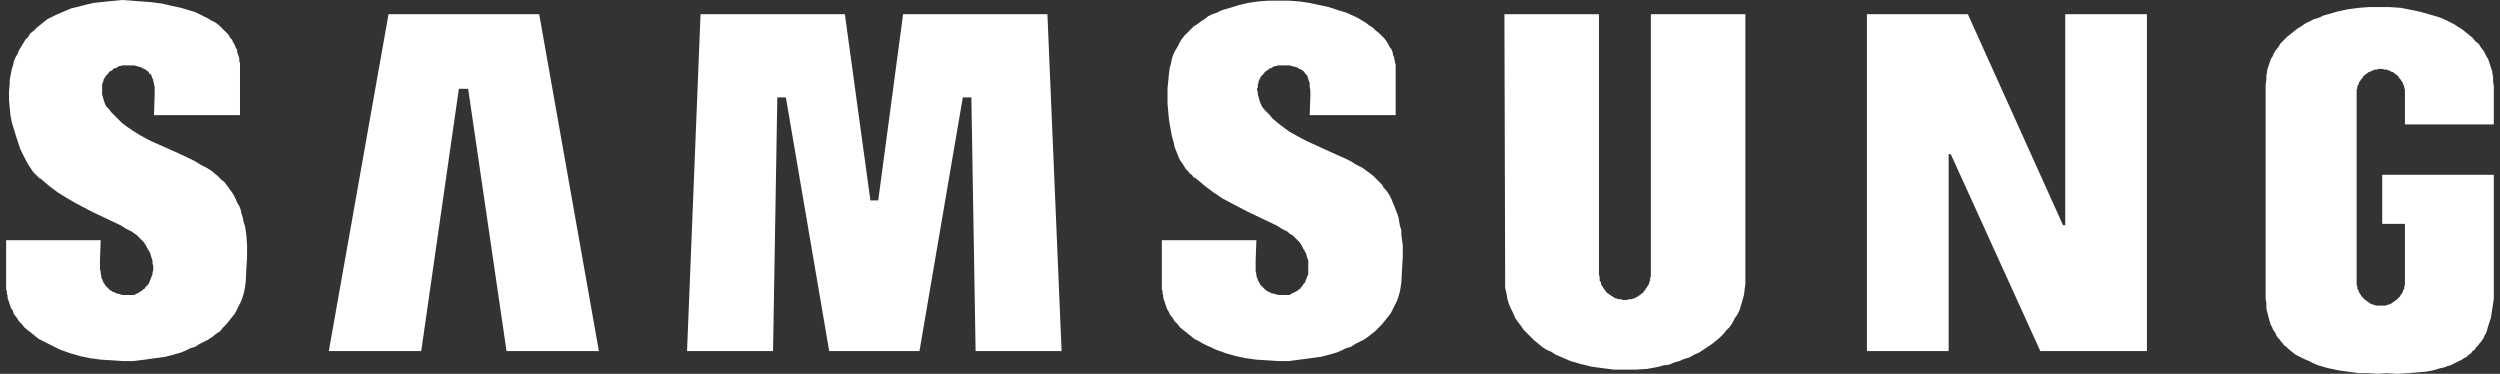
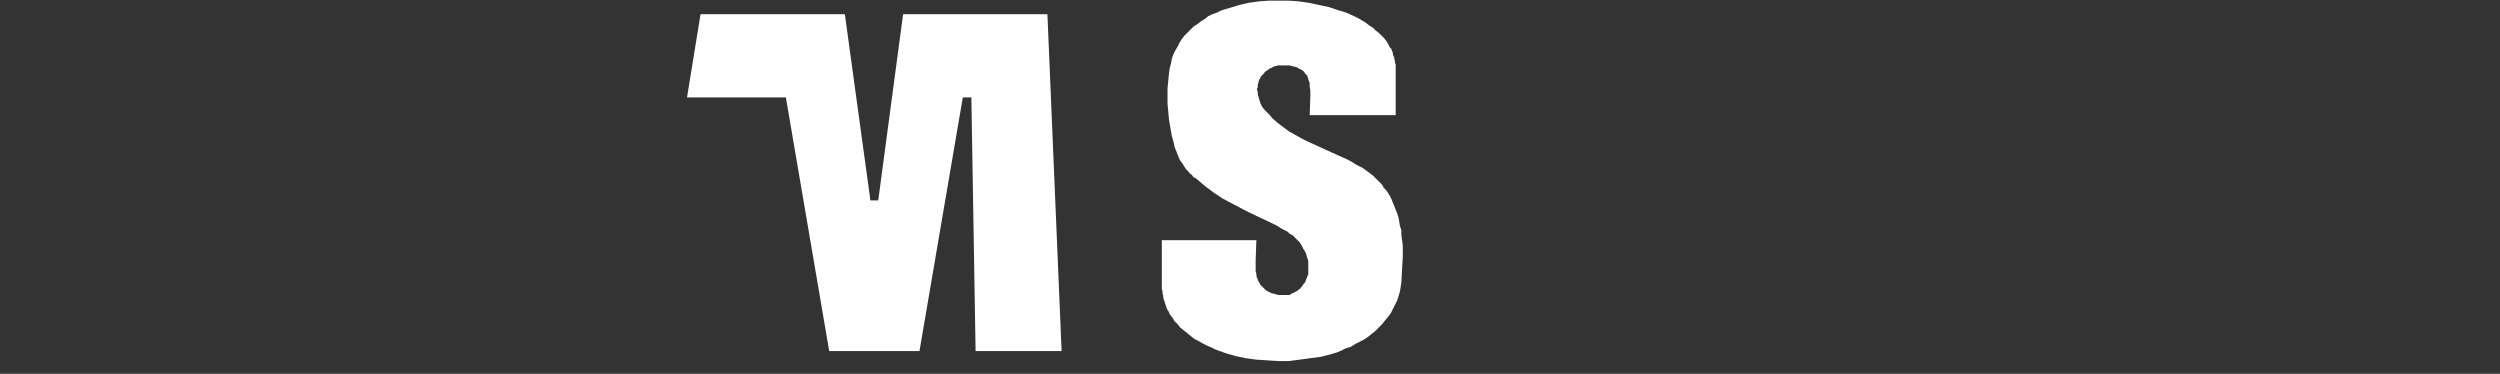
<svg xmlns="http://www.w3.org/2000/svg" width="321" height="48" viewBox="0 0 321 48" fill="none">
  <rect x="0" y="0" width="321" height="48" fill="#333333" stroke="none" />
-   <path d="M69.232 1.822H49.886L42.219 45.08H54.085L58.919 11.404H60.111L65.04 45.08H76.899L69.232 1.822Z" fill="white" />
-   <path d="M125.267 45.08L124.724 12.502H123.626L118.061 45.08H106.47L100.905 12.502H99.807L99.258 45.08H88.216L89.95 1.822H108.479L111.76 25.734H112.765L115.959 1.822H134.488L136.309 45.08H125.267Z" fill="white" />
-   <path d="M193.262 35.591L193.168 1.822H205.308V34.949V35.136V35.317L205.396 35.498V35.679V35.866V36.047L205.489 36.14L205.583 36.321V36.502L205.67 36.683L205.764 36.777L205.851 36.958L205.945 37.051L206.038 37.232L206.126 37.326L206.219 37.413L206.313 37.6L206.494 37.688L206.581 37.781L206.768 37.875L206.855 37.962L207.043 38.056L207.13 38.143L207.311 38.236L207.498 38.33H207.585L207.773 38.417H207.953H208.134L208.315 38.511H208.502H208.683H208.864H208.958L209.139 38.417H209.32H209.507L209.688 38.33H209.869L209.962 38.236L210.143 38.143L210.324 38.056L210.418 37.962L210.599 37.875L210.692 37.781L210.78 37.688L210.967 37.6L211.054 37.413L211.148 37.326L211.235 37.232L211.329 37.051L211.422 36.958L211.509 36.777L211.603 36.683L211.697 36.502L211.784 36.321V36.14L211.878 36.047V35.866V35.679L211.971 35.498V35.317V35.136V34.949V1.822H224.105V35.772V36.502L224.012 37.145L223.924 37.875L223.743 38.511L223.556 39.147L223.375 39.79L223.101 40.339L222.739 40.882L222.464 41.431L222.096 41.98L221.641 42.435L221.279 42.891L220.817 43.346L220.275 43.801L219.819 44.169L219.27 44.531L218.721 44.899L218.172 45.261L217.536 45.536L216.893 45.904L216.257 46.085L215.621 46.359L214.978 46.54L214.342 46.815L213.612 46.908L212.969 47.089L211.509 47.364L210.05 47.457H208.683H207.224L205.764 47.27L204.391 47.089L203.661 46.908L202.931 46.727L202.295 46.54L201.652 46.359L201.016 46.085L200.38 45.81L199.737 45.536L199.194 45.174L198.552 44.899L198.003 44.531L197.46 44.076L196.998 43.714L196.543 43.259L196.088 42.797L195.632 42.342L195.264 41.799L194.902 41.337L194.534 40.794L194.266 40.152L193.991 39.603L193.717 38.966L193.536 38.33L193.442 37.688L193.262 36.958V36.321V35.591Z" fill="white" />
-   <path d="M275.667 1.822H265.174V28.928H264.899L252.671 1.822H239.714V45.08H250.207V19.801H250.482L261.979 45.08H275.667V1.822Z" fill="white" />
+   <path d="M125.267 45.08L124.724 12.502H123.626L118.061 45.08H106.47L100.905 12.502H99.807H88.216L89.95 1.822H108.479L111.76 25.734H112.765L115.959 1.822H134.488L136.309 45.08H125.267Z" fill="white" />
  <path d="M149.18 36.596V30.844H161.32L161.226 33.401V34.038V34.587V34.861L161.32 35.136V35.41L161.407 35.679L161.501 35.866V35.953L161.595 36.14L161.682 36.228V36.321L161.775 36.409V36.502L161.863 36.596L161.956 36.683L162.05 36.777L162.137 36.87L162.231 36.958L162.324 37.051L162.412 37.145L162.505 37.232L162.593 37.326H162.686L162.78 37.413L162.961 37.507H163.054L163.142 37.6L163.323 37.688H163.51L163.784 37.781L164.146 37.875H164.514H164.876H164.97H165.057H165.151H165.244H165.331H165.425H165.519H165.606L165.7 37.781L165.88 37.688L166.061 37.6L166.249 37.507L166.429 37.413L166.61 37.326L166.791 37.145L166.978 37.051L167.066 36.87L167.253 36.683L167.34 36.502L167.521 36.321L167.615 36.14L167.708 35.866L167.796 35.679L167.889 35.41L167.983 35.223V34.949V34.68V34.406V34.131V33.857V33.489L167.889 33.214L167.796 32.946L167.708 32.578L167.521 32.216L167.34 31.942L167.253 31.755L167.159 31.574L167.066 31.393L166.978 31.299L166.885 31.118L166.791 31.025L166.517 30.756L166.249 30.482L165.974 30.207L165.606 30.02L165.331 29.752L164.602 29.384L163.872 28.928L162.137 28.105L160.222 27.194L158.126 26.096L156.934 25.46L155.843 24.73L154.745 23.906L153.559 22.902L153.378 22.815L153.197 22.721L153.104 22.54L152.923 22.359L152.742 22.266L152.648 22.085L152.28 21.717L152.099 21.442L151.825 20.987L151.55 20.625L151.369 20.257L151.189 19.801L151.008 19.346L150.82 18.89L150.733 18.435L150.459 17.431L150.278 16.426L150.091 15.328L150.003 14.324L149.91 13.319V12.321V11.317L150.003 10.4L150.091 9.489L150.184 8.759L150.365 8.123L150.459 7.574L150.64 7.025L150.914 6.476L151.189 6.02L151.463 5.471L151.738 5.016L152.099 4.56L152.467 4.199L152.829 3.831L153.285 3.375L153.74 3.101L154.202 2.739L154.657 2.464L155.113 2.096L155.662 1.822L156.204 1.641L156.753 1.366L157.302 1.185L157.939 1.004L159.13 0.636L160.316 0.362L161.595 0.181L162.867 0.087H164.24H165.519L166.791 0.181L168.07 0.362L169.349 0.636L170.628 0.911L171.72 1.273L172.905 1.641L173.91 2.096L174.459 2.371L174.914 2.645L175.369 2.92L175.831 3.282L176.286 3.556L176.648 3.924L177.016 4.199L177.378 4.56L177.746 4.929L178.021 5.29L178.295 5.746L178.383 5.933L178.476 6.114L178.657 6.295L178.751 6.569L178.838 6.75V6.931L178.932 7.206L179.025 7.393V7.574L179.112 7.848V8.029L179.206 8.304V8.578V8.759V14.786H168.164L168.251 12.228V11.679L168.164 11.13V10.855V10.674L168.07 10.4L167.983 10.219V10.125V10.038L167.889 9.944V9.763L167.796 9.67L167.708 9.583V9.489H167.615L167.521 9.395V9.308L167.434 9.214L167.34 9.127L167.253 9.034H167.159L167.066 8.94L166.978 8.853H166.791L166.704 8.759L166.61 8.665H166.517L166.336 8.578H166.249L165.88 8.485L165.606 8.397H165.244H164.876H164.514H164.327H164.146H164.059L163.872 8.485H163.691L163.51 8.578L163.323 8.665L163.235 8.759H163.054L162.867 8.94L162.686 9.034L162.593 9.127L162.412 9.214L162.324 9.395L162.137 9.583L162.05 9.67L161.956 9.763L161.863 9.857V9.944L161.775 10.038V10.125L161.682 10.219V10.312L161.595 10.4V10.587V10.674L161.501 10.768V10.855V10.949V11.13V11.223L161.407 11.317V11.498V11.591L161.501 11.772V11.86V12.134L161.595 12.409L161.682 12.777L161.775 13.051L161.863 13.319L162.05 13.688L162.324 14.049L162.686 14.418L163.054 14.786L163.323 15.147L164.059 15.784L164.789 16.333L165.519 16.882L166.336 17.337L167.159 17.793L167.889 18.161L171.083 19.62L172.724 20.35L173.454 20.712L174.184 21.174L174.914 21.536L175.557 21.991L175.918 22.266L176.286 22.54L176.561 22.815L176.835 23.089L177.104 23.364L177.472 23.726L177.653 24.093L177.927 24.368L178.202 24.73L178.476 25.185L178.657 25.553L178.838 26.009L179.025 26.464L179.206 26.92L179.387 27.375L179.568 27.924L179.661 28.473L179.755 29.022L179.936 29.565V30.207L180.117 31.486V32.946L180.03 34.493L179.936 36.228L179.842 36.87L179.755 37.413L179.568 38.056L179.387 38.605L179.112 39.147L178.838 39.696L178.563 40.245L178.202 40.701L177.834 41.156L177.472 41.611L177.016 42.067L176.561 42.529L176.099 42.89L175.644 43.258L175.101 43.62L174.552 43.895L174.003 44.169L173.454 44.531L172.818 44.718L172.269 44.993L171.632 45.261L170.99 45.448L169.624 45.81L168.251 45.991L166.885 46.178L165.519 46.359H164.146L162.686 46.266L161.32 46.178L159.948 45.991L158.669 45.723L157.396 45.355L156.117 44.899L155.568 44.625L154.932 44.35L154.383 44.076L153.927 43.801L153.378 43.533L152.923 43.165L152.467 42.797L152.012 42.435L151.55 42.067L151.189 41.611L150.82 41.25L150.546 40.794L150.184 40.339L150.091 40.064L149.91 39.79L149.816 39.603L149.729 39.334L149.635 39.06L149.548 38.785L149.454 38.511L149.361 38.236V37.962L149.273 37.688V37.413L149.18 37.145V36.87V36.596Z" fill="white" />
-   <path d="M15.661 0L13.839 0.181L12.105 0.362L11.281 0.543L10.552 0.73L9.822 0.911L9.092 1.092L8.455 1.366L7.813 1.641L7.176 1.915L6.627 2.19L6.078 2.464L5.623 2.826L5.168 3.194L4.712 3.556L4.35 3.924L3.889 4.286L3.614 4.741L3.252 5.11L2.978 5.565L2.703 6.02L2.429 6.476L2.248 6.931L1.973 7.393L1.792 7.848L1.699 8.304L1.518 8.853L1.424 9.308L1.337 9.764L1.244 10.312V10.768L1.156 11.772V12.777L1.244 13.781L1.337 14.786L1.518 15.696L1.792 16.607L2.067 17.518L2.341 18.342L2.616 19.165L2.978 19.895L3.346 20.625L3.708 21.261L4.076 21.81L4.257 22.085L4.438 22.266L4.619 22.447L4.806 22.634L4.987 22.815L5.08 22.902H5.168L6.353 23.907L7.451 24.73L8.636 25.46L9.734 26.096L11.83 27.194L13.746 28.105L15.48 28.928L16.21 29.384L16.94 29.752L17.308 30.02L17.582 30.207L17.857 30.482L18.125 30.756L18.4 31.025L18.493 31.118L18.587 31.299L18.674 31.393L18.768 31.574L18.855 31.755L18.949 31.942L19.13 32.216L19.317 32.578L19.404 32.946L19.498 33.214L19.585 33.489V33.857L19.679 34.132V34.406V34.681L19.585 34.949V35.223L19.498 35.41L19.404 35.679L19.317 35.866L19.223 36.14L19.13 36.321L19.042 36.502L18.855 36.683L18.674 36.87L18.587 37.051L18.4 37.145L18.219 37.326L18.038 37.413L17.944 37.507L17.763 37.6L17.582 37.688L17.395 37.781L17.214 37.875H17.127H17.033H16.94H16.852H16.759H16.665H16.578H16.484H16.123H15.755L15.393 37.781L15.118 37.688H14.931L14.844 37.6L14.663 37.507H14.569L14.388 37.413L14.295 37.326H14.201L14.114 37.232L14.02 37.145L13.933 37.051L13.839 36.958L13.746 36.87L13.658 36.777L13.565 36.683L13.471 36.596V36.502L13.384 36.409L13.29 36.321V36.228L13.197 36.14V35.953L13.109 35.866L13.016 35.679V35.41L12.928 35.136V34.861L12.835 34.587V34.038V33.402L12.928 30.844H0.788V36.596V36.87V37.145L0.882 37.413V37.688L0.969 37.962V38.236L1.063 38.511L1.156 38.785L1.244 39.06L1.337 39.334L1.424 39.603L1.612 39.79L1.699 40.064L1.792 40.339L2.154 40.794L2.429 41.25L2.797 41.612L3.159 42.067L3.614 42.435L4.076 42.797L4.531 43.165L4.987 43.533L5.536 43.801L6.078 44.076L6.627 44.35L7.176 44.625L7.725 44.899L9.004 45.355L10.277 45.723L11.556 45.991L12.928 46.178L14.388 46.266L15.755 46.359H17.127L18.587 46.178L19.953 45.991L21.232 45.81L22.598 45.448L23.241 45.261L23.877 44.993L24.426 44.718L25.062 44.531L25.611 44.169L26.16 43.895L26.709 43.62L27.252 43.259L27.708 42.891L28.257 42.529L28.625 42.067L29.08 41.612L29.442 41.156L29.81 40.701L30.172 40.245L30.446 39.696L30.721 39.147L30.995 38.605L31.176 38.056L31.363 37.413L31.451 36.87L31.544 36.228L31.632 34.493L31.725 32.946V31.486L31.632 30.207L31.544 29.565L31.451 29.022L31.27 28.473L31.176 27.924L30.995 27.375L30.902 26.92L30.721 26.464L30.446 26.009L30.265 25.553L30.085 25.185L29.81 24.73L29.536 24.368L29.355 24.094L29.08 23.726L28.806 23.364L28.438 23.089L28.169 22.815L27.895 22.54L27.527 22.266L27.252 21.991L26.522 21.536L25.792 21.174L25.062 20.712L24.333 20.35L22.779 19.62L19.498 18.161L18.768 17.793L17.944 17.337L17.214 16.882L16.391 16.333L15.661 15.784L15.025 15.147L14.663 14.786L14.295 14.418L14.02 14.05L13.658 13.688L13.471 13.319L13.384 13.051L13.29 12.777L13.197 12.409L13.109 12.134V11.86V11.772V11.591V11.498V11.317V11.223V11.13V10.949V10.855V10.768L13.197 10.674V10.587L13.29 10.4V10.312V10.219L13.384 10.125V10.038L13.471 9.944L13.565 9.857V9.764L13.658 9.67L13.746 9.583L13.933 9.395L14.02 9.215L14.201 9.127L14.388 9.034L14.476 8.94L14.663 8.759H14.844L15.025 8.666L15.118 8.578L15.299 8.485H15.48L15.661 8.397H15.848H15.935H16.123H16.484H16.852H17.214L17.582 8.485L17.857 8.578H17.944L18.125 8.666H18.219L18.312 8.759L18.493 8.853H18.587L18.674 8.94L18.768 9.034H18.855L18.949 9.127L19.042 9.215L19.13 9.308V9.395L19.223 9.489H19.317L19.404 9.583V9.67L19.498 9.764V9.944L19.585 10.038V10.125L19.679 10.219V10.4L19.772 10.674V10.855L19.86 11.13V11.679V12.228L19.772 14.786H30.814V8.759V8.485V8.123L30.721 7.848V7.48L30.634 7.206L30.54 6.931L30.446 6.663V6.388L30.265 6.114L30.172 5.839L30.085 5.659L29.904 5.384L29.81 5.11L29.629 4.929L29.442 4.654L29.355 4.467L29.168 4.286L28.987 4.105L28.712 3.831L28.531 3.65L28.169 3.282L27.708 2.92L27.165 2.645L26.709 2.371L26.16 2.096L25.611 1.822L25.062 1.547L24.426 1.366L23.241 1.005L21.962 0.73L20.777 0.456L19.404 0.275L18.125 0.181L15.661 0Z" fill="white" />
-   <path d="M306.424 47.913L307.796 48L309.162 47.913L310.348 47.819L311.446 47.725L312.45 47.544L313.361 47.27L313.816 47.183L314.272 46.995L314.64 46.908L315.002 46.727L315.37 46.54L315.732 46.359L316.1 46.178L316.374 45.991L316.736 45.81L317.011 45.536L317.285 45.355L317.466 45.08L317.74 44.899L317.921 44.625L318.196 44.35L318.377 44.076L318.564 43.895L318.745 43.62L318.926 43.346L319.019 43.071L319.2 42.797L319.294 42.529L319.475 41.886L319.656 41.337L319.837 40.794L319.93 40.152L320.024 39.603L320.111 38.966L320.205 38.417V37.232V36.14V34.219V22.447H305.875V28.748H308.794V36.14V36.321V36.502V36.596L308.707 36.777V36.958V37.051L308.613 37.232L308.526 37.326V37.507L308.432 37.6L308.339 37.781L308.252 37.875L308.158 38.056L308.064 38.143L307.977 38.236L307.883 38.33L307.796 38.417L307.703 38.511L307.522 38.605L307.428 38.692L307.334 38.785L307.154 38.873L307.06 38.966L306.879 39.06H306.792L306.605 39.147H306.517L306.33 39.241H306.149H305.968H305.875H305.694H305.513H305.332H305.238H305.057L304.87 39.147H304.783L304.602 39.06H304.508L304.327 38.966L304.234 38.873L304.053 38.785L303.959 38.692L303.866 38.605L303.685 38.511L303.598 38.417L303.504 38.33L303.41 38.236L303.323 38.143L303.229 38.056L303.136 37.875L303.049 37.781L302.955 37.6L302.868 37.507V37.326L302.774 37.232L302.68 37.051V36.958V36.777L302.593 36.596V36.502V36.321V36.14V11.953V11.86V11.679V11.498L302.68 11.317V11.223V11.042L302.774 10.949L302.868 10.768V10.674L302.955 10.493L303.049 10.4L303.136 10.219L303.229 10.125L303.323 10.038L303.41 9.857L303.504 9.764L303.598 9.67L303.685 9.583L303.866 9.489L303.959 9.395L304.053 9.308L304.234 9.215H304.327L304.508 9.127L304.602 9.034H304.783L304.87 8.94H305.057H305.238L305.332 8.853H305.513H305.694H305.875H305.968L306.149 8.94H306.33H306.517L306.605 9.034H306.792L306.879 9.127L307.06 9.215H307.154L307.334 9.308L307.428 9.395L307.522 9.489L307.703 9.583L307.796 9.67L307.883 9.764L307.977 9.857L308.064 10.038L308.158 10.125L308.252 10.219L308.339 10.4L308.432 10.493L308.526 10.674V10.768L308.613 10.949L308.707 11.042V11.223V11.317L308.794 11.498V11.679V11.86V11.953V15.971H320.205V11.042L320.111 10.4V10.125V9.764L320.024 9.489V9.215L319.93 8.94L319.837 8.666L319.749 8.397L319.656 8.123L319.568 7.848L319.475 7.574L319.294 7.299L319.2 7.118L318.926 6.569L318.564 6.114L318.289 5.659L317.834 5.29L317.466 4.835L317.011 4.467L316.555 4.105L316.1 3.737L315.644 3.469L315.095 3.101L314.546 2.826L313.997 2.552L313.361 2.277L312.812 2.096L312.176 1.915L310.897 1.547L309.618 1.273L308.252 1.005L306.879 0.911H305.513H304.14L302.868 1.005L301.495 1.185L300.216 1.46L298.944 1.822L298.301 2.009L297.752 2.277L297.116 2.464L296.567 2.739L296.018 3.007L295.475 3.375L295.019 3.65L294.558 4.012L294.102 4.38L293.647 4.741L293.192 5.203L292.823 5.565L292.555 6.02L292.187 6.476L291.913 6.931L291.825 7.206L291.638 7.48L291.551 7.661L291.457 7.936L291.364 8.21L291.276 8.485L291.183 8.759L291.089 9.034V9.308L291.002 9.67V9.944V10.219L290.908 10.855V38.056V38.417L291.002 38.873V39.241V39.603L291.089 39.971L291.183 40.339L291.276 40.701L291.364 41.069L291.457 41.337L291.551 41.705L291.732 41.98L291.825 42.254L292.006 42.529L292.187 42.797L292.281 43.071L292.462 43.346L292.736 43.62L292.917 43.895L293.098 44.076L293.285 44.35L293.553 44.531L293.741 44.718L294.283 45.174L294.745 45.536L295.288 45.81L295.837 46.085L296.479 46.359L297.022 46.634L297.665 46.908L298.301 47.089L298.944 47.27L300.216 47.544L301.495 47.725L302.868 47.913H304.14L305.332 48L306.424 47.913Z" fill="white" />
</svg>